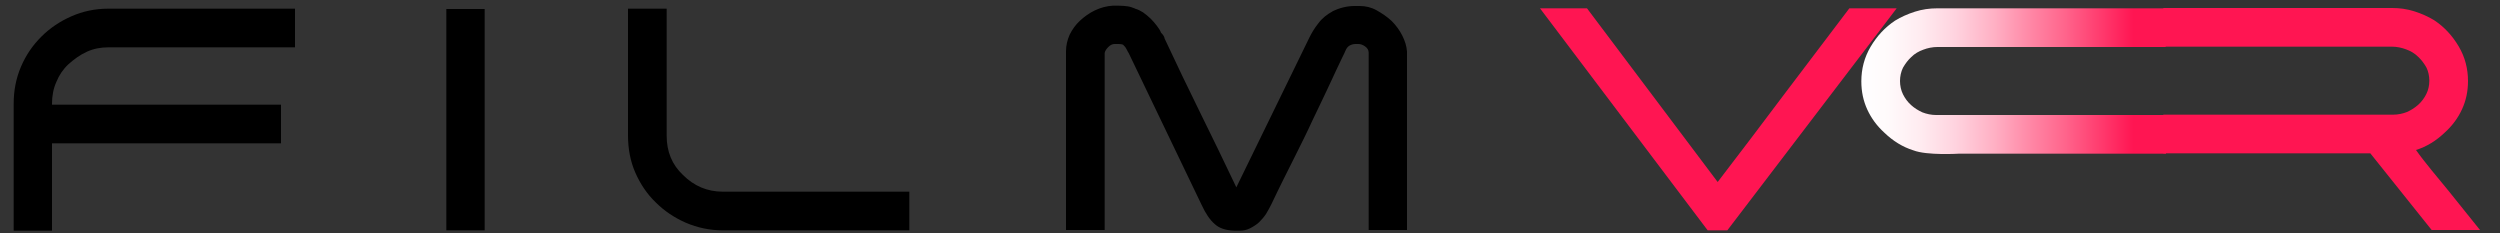
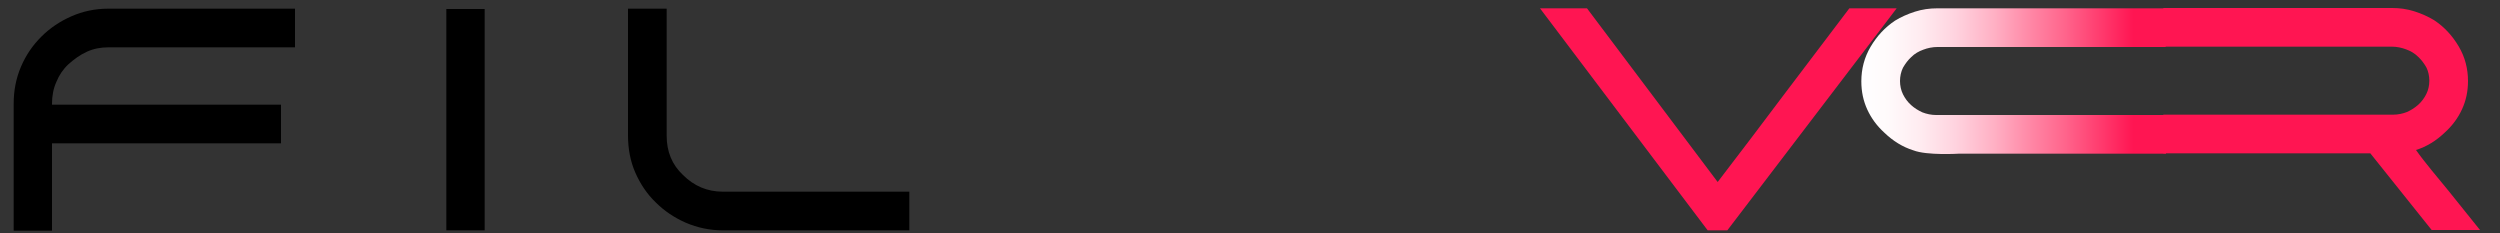
<svg xmlns="http://www.w3.org/2000/svg" version="1.1" id="Layer_1" x="0px" y="0px" viewBox="0 0 750 70" style="enable-background:new 0 0 750 70;" xml:space="preserve">
  <rect x="0" y="0" width="750" height="70" fill="#333333" stroke="none" />
  <style type="text/css">
	.st0{fill:#FF1552;}
	.st1{fill:url(#XMLID_2_);}
</style>
  <g id="XMLID_107_">
    <path id="XMLID_108_" d="M20.5,19.3c-1.6,1.5-2.8,3.3-3.6,5.3c-0.9,2-1.3,4.2-1.3,6.6v0.2h68.7V43H15.6v26.2H4.1V31.2   c0-4,0.7-7.7,2.2-11.2s3.5-6.4,6.1-9s5.6-4.6,9-6.1c3.4-1.5,7.1-2.3,11.1-2.3h56v11.6h-56c-2.3,0-4.4,0.4-6.4,1.3   C23.9,16.5,22.2,17.8,20.5,19.3L20.5,19.3z" />
    <path id="XMLID_110_" d="M133.9,69.1V2.7h11.5v66.4H133.9z" />
    <path id="XMLID_112_" d="M200,2.6v38.1c0,4.8,1.6,8.7,4.9,11.8c3.3,3.3,7.3,5,11.9,5h56v11.6h-56c-3.9,0-7.6-0.8-11.1-2.3   c-3.4-1.5-6.4-3.5-9-6.1c-2.6-2.5-4.6-5.5-6.1-8.9c-1.5-3.4-2.2-7.2-2.2-11.2V2.6H200z" />
-     <path id="XMLID_114_" d="M410.6,69V15.8c0-0.8-0.4-1.4-1.1-1.9c-0.7-0.5-1.4-0.7-2-0.7h-0.8c-0.5,0-1.1,0.1-1.7,0.4   c-0.6,0.3-1.1,0.9-1.4,1.7c-0.1,0.3-0.4,0.9-0.9,1.9c-0.5,1-1.1,2.3-1.9,4c-0.7,1.6-1.7,3.6-2.8,6c-1.1,2.4-2.6,5.4-4.3,9   c-1.5,3.3-3.3,6.9-5.3,10.9c-2,4-4.4,8.7-7,14.2c-0.5,1-1,1.9-1.6,2.9c-0.6,0.9-1.3,1.7-2.1,2.5c-0.8,0.7-1.7,1.3-2.7,1.8   c-1,0.5-2,0.7-3.1,0.7h-1.6c-2.6-0.1-4.5-0.7-5.9-2c-1.4-1.2-2.7-3.1-3.9-5.7l-22-45.8v0.1c-0.3-0.7-0.6-1.1-0.8-1.5   c-0.2-0.3-0.5-0.6-0.8-0.9c-0.3-0.1-0.7-0.2-1.3-0.2h-1.2c-0.7,0-1.3,0.3-1.9,0.9c-0.6,0.6-1,1.2-1.1,1.8V69h-11.6V15.4   c0-1.8,0.4-3.4,1.1-5c0.8-1.6,1.8-3,3.1-4.2c1.3-1.2,2.8-2.3,4.5-3.1c1.7-0.8,3.5-1.3,5.4-1.4h1.6c1.1,0,2,0.1,2.8,0.2   c0.8,0.1,1.5,0.4,2.3,0.7h-0.1c0.8,0.2,1.6,0.6,2.4,1.1c0.8,0.6,1.6,1.2,2.3,1.9c0.7,0.7,1.3,1.4,1.9,2.2c0.6,0.8,1,1.4,1.2,2   c0.7,0.7,1,1.2,1.1,1.8c3.5,7.5,7.1,15,10.7,22.3c3.6,7.3,7.2,14.7,10.8,22.3l21.9-44.9c0.7-1.4,1.5-2.8,2.7-4.3   c1.1-1.5,2.6-2.7,4.3-3.6h-0.1c2.1-1,4.3-1.6,6.7-1.6h1.5c1.8,0,3.5,0.4,5.1,1.3c1.6,0.9,3.1,1.9,4.5,3.2c1.3,1.3,2.4,2.8,3.2,4.4   c0.8,1.6,1.3,3.2,1.4,4.8V69H410.6z" />
  </g>
  <path id="XMLID_279_" class="st0" d="M512.3,69.1L462,2.5h14.1l39.2,52.1c6.6-8.6,13.2-17.3,19.8-26.1c6.7-8.8,13.2-17.4,19.7-26  H569l-50.8,66.6H512.3z" />
  <g id="XMLID_276_">
    <linearGradient id="XMLID_2_" gradientUnits="userSpaceOnUse" x1="558.487" y1="24.367" x2="649.8" y2="24.367">
      <stop offset="0" style="stop-color:#FFFFFF" />
      <stop offset="8.789587e-02" style="stop-color:#FFFAFB" />
      <stop offset="0.195" style="stop-color:#FFEBF0" />
      <stop offset="0.312" style="stop-color:#FFD2DE" />
      <stop offset="0.436" style="stop-color:#FFB0C4" />
      <stop offset="0.562" style="stop-color:#FF85A4" />
      <stop offset="0.672" style="stop-color:#FF638B" />
      <stop offset="0.893" style="stop-color:#FF1552" />
    </linearGradient>
    <path id="XMLID_278_" class="st1" d="M574,45.1c-3.2-1-6.1-2.8-8.7-5.3c-2.2-2-3.9-4.3-5.1-6.9c-1.2-2.6-1.8-5.4-1.8-8.5   c0-3.7,0.9-7.2,2.8-10.4c1.9-3.2,4.3-5.8,7.3-7.8c1.8-1.1,3.8-2,6-2.7c2.2-0.7,4.4-1,6.6-1h68.6v11.6h-11.5H632h-50.8   c-1.4,0-2.9,0.3-4.2,0.8c-1.4,0.5-2.6,1.2-3.6,2.2c-1,0.9-1.8,2-2.5,3.2c-0.6,1.2-0.9,2.6-0.9,4c0,1.4,0.3,2.8,0.9,4   c0.6,1.2,1.4,2.3,2.4,3.2c1,0.9,2.1,1.6,3.4,2.2c1.3,0.5,2.7,0.8,4.1,0.8H632h6.3h11.5v11.6l-11.5,0h-50.6   C587.7,46.1,578.1,46.7,574,45.1z" />
    <path id="XMLID_277_" class="st0" d="M739.5,63.4c-1.6-2-3.2-4-4.9-6.1c-1.7-2.1-3.4-4.1-5.1-6.2c-1.7-2.1-3.3-4.1-4.7-6.1   c3.2-1,6.1-2.8,8.7-5.3c2.2-2,3.9-4.3,5.1-6.9c1.2-2.6,1.8-5.4,1.8-8.5c0-3.7-0.9-7.2-2.8-10.4c-1.9-3.2-4.3-5.8-7.3-7.8   c-1.8-1.1-3.8-2-6-2.7c-2.2-0.7-4.4-1-6.6-1H649v11.6h11.5h6.3h50.8c1.4,0,2.9,0.3,4.2,0.8c1.4,0.5,2.6,1.2,3.6,2.2   c1,0.9,1.8,2,2.5,3.2c0.6,1.2,0.9,2.6,0.9,4c0,1.4-0.3,2.8-0.9,4c-0.6,1.2-1.4,2.3-2.4,3.2c-1,0.9-2.1,1.6-3.4,2.2   c-1.3,0.5-2.7,0.8-4.1,0.8h-51.2h-6.3H649v11.6l11.5,0h50.6l18.4,23H744C742.6,67.3,741.1,65.4,739.5,63.4z" />
  </g>
</svg>